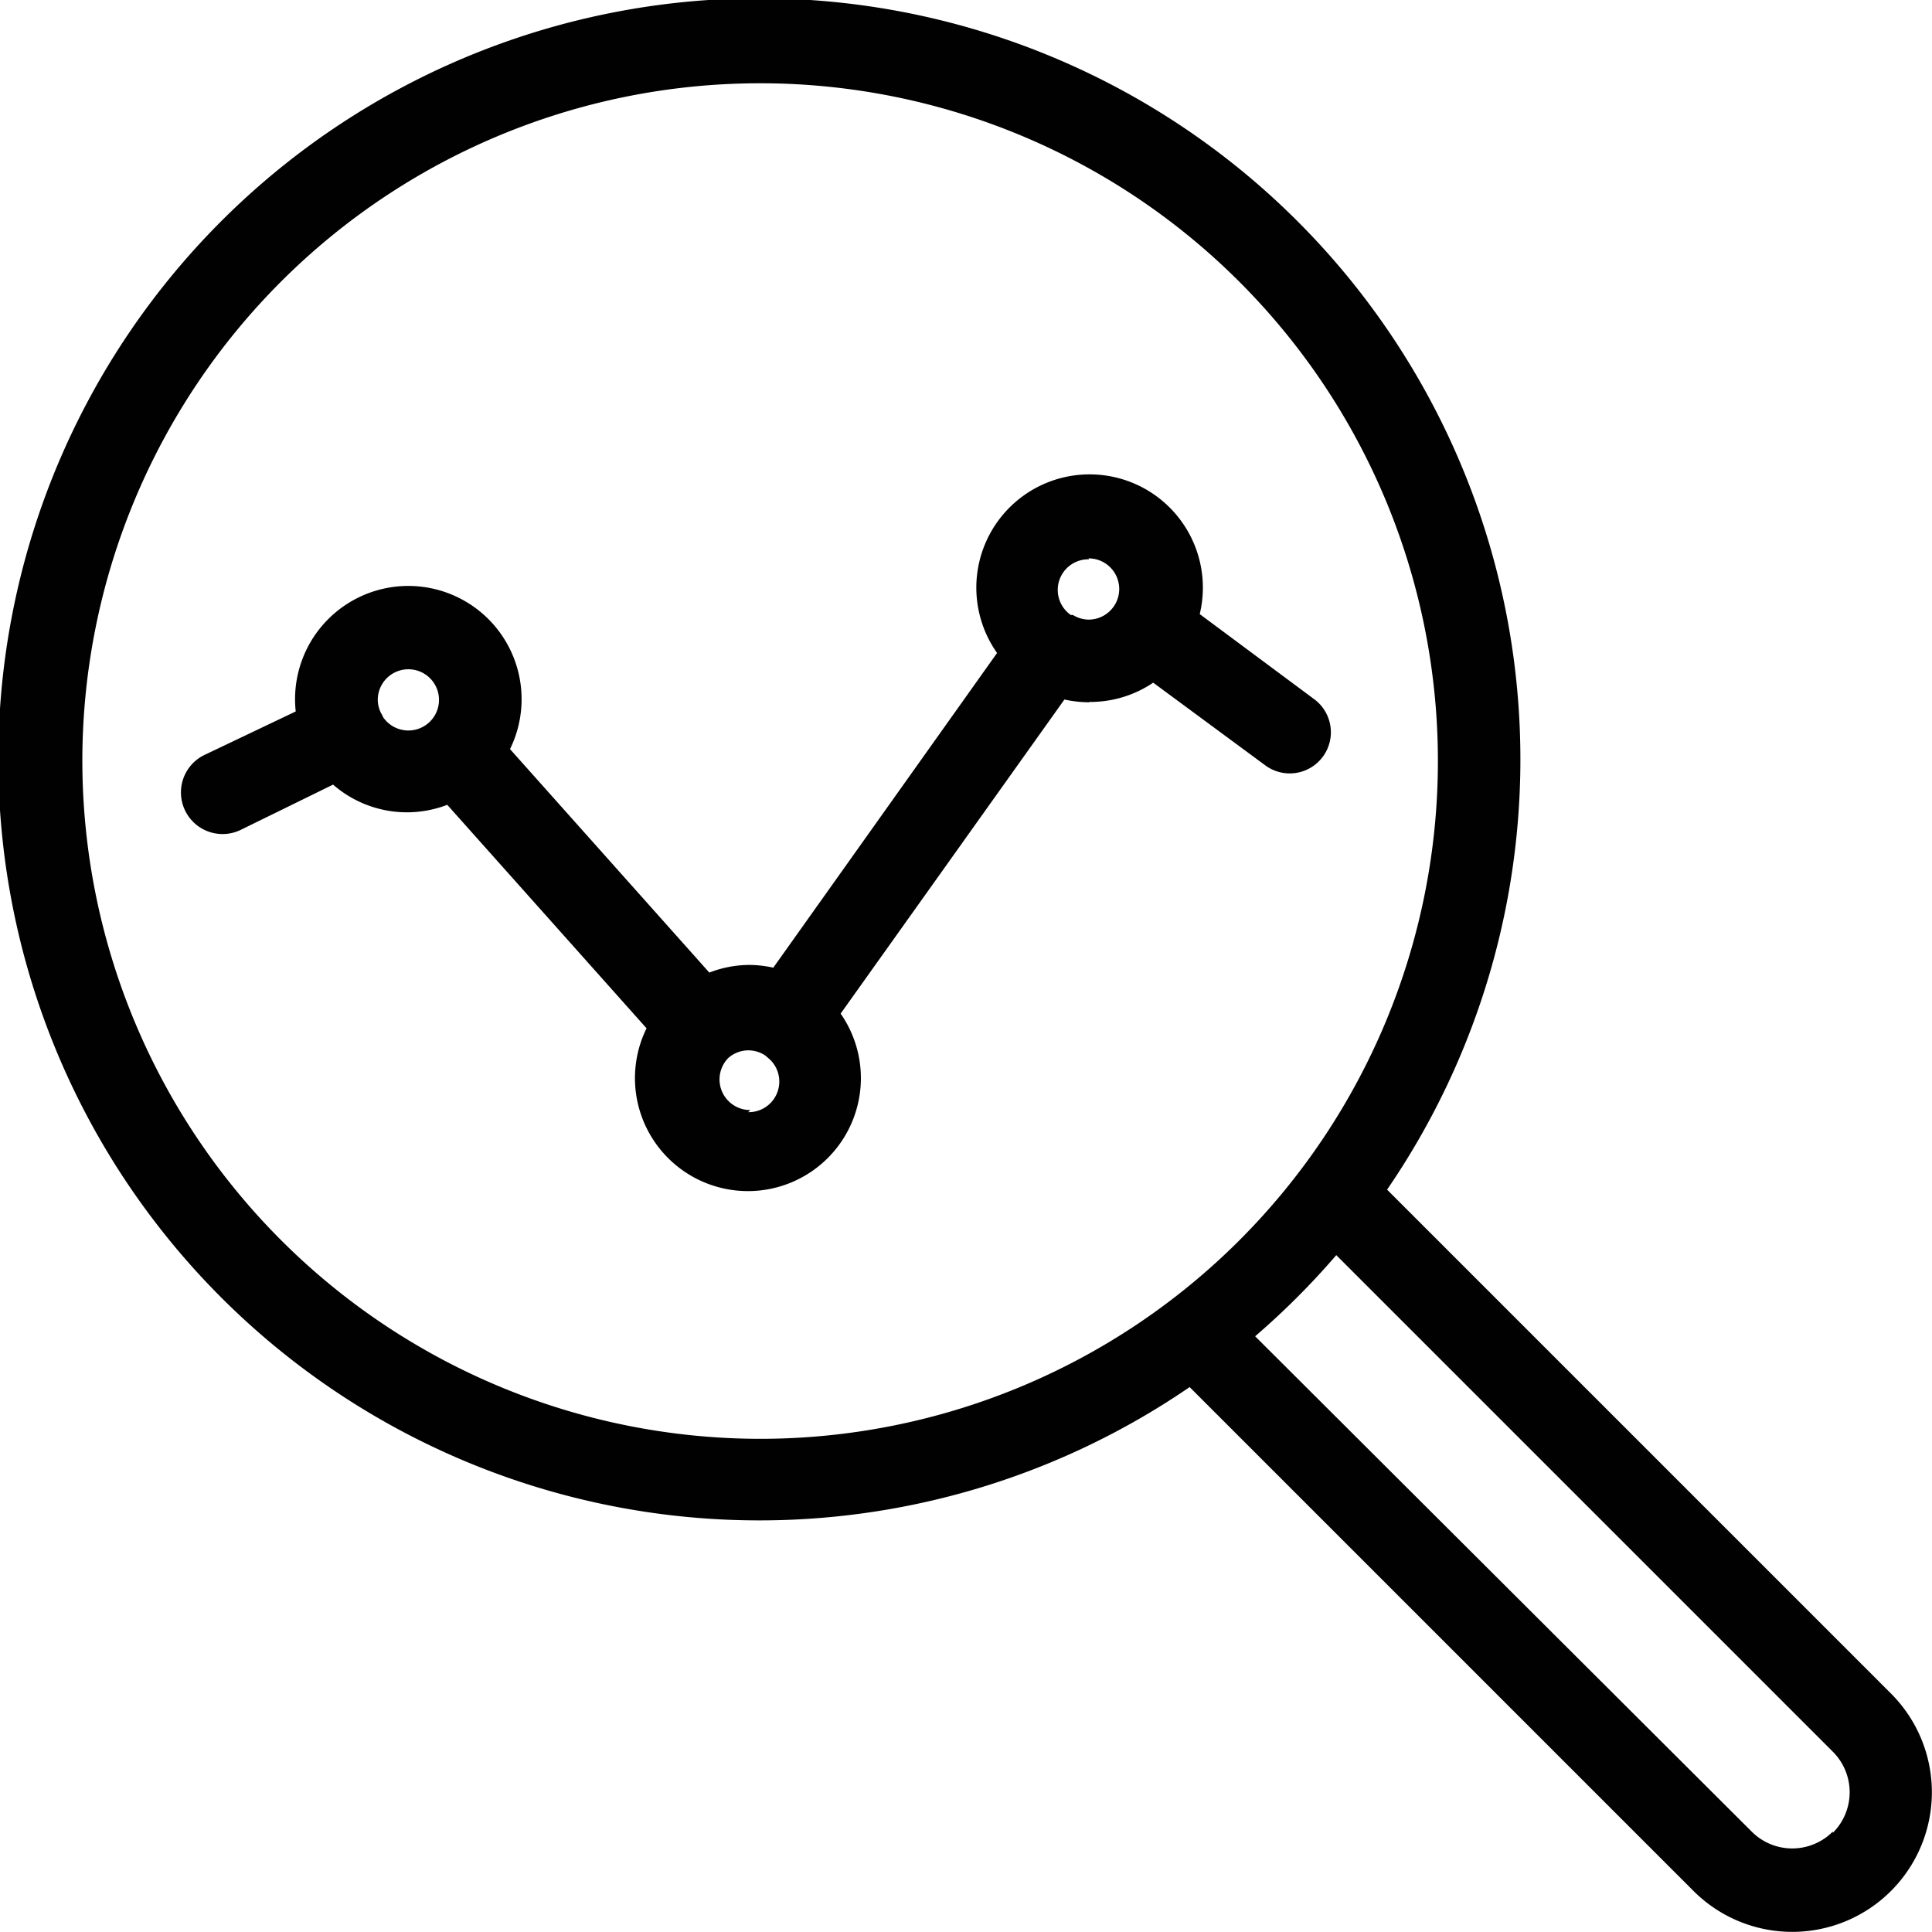
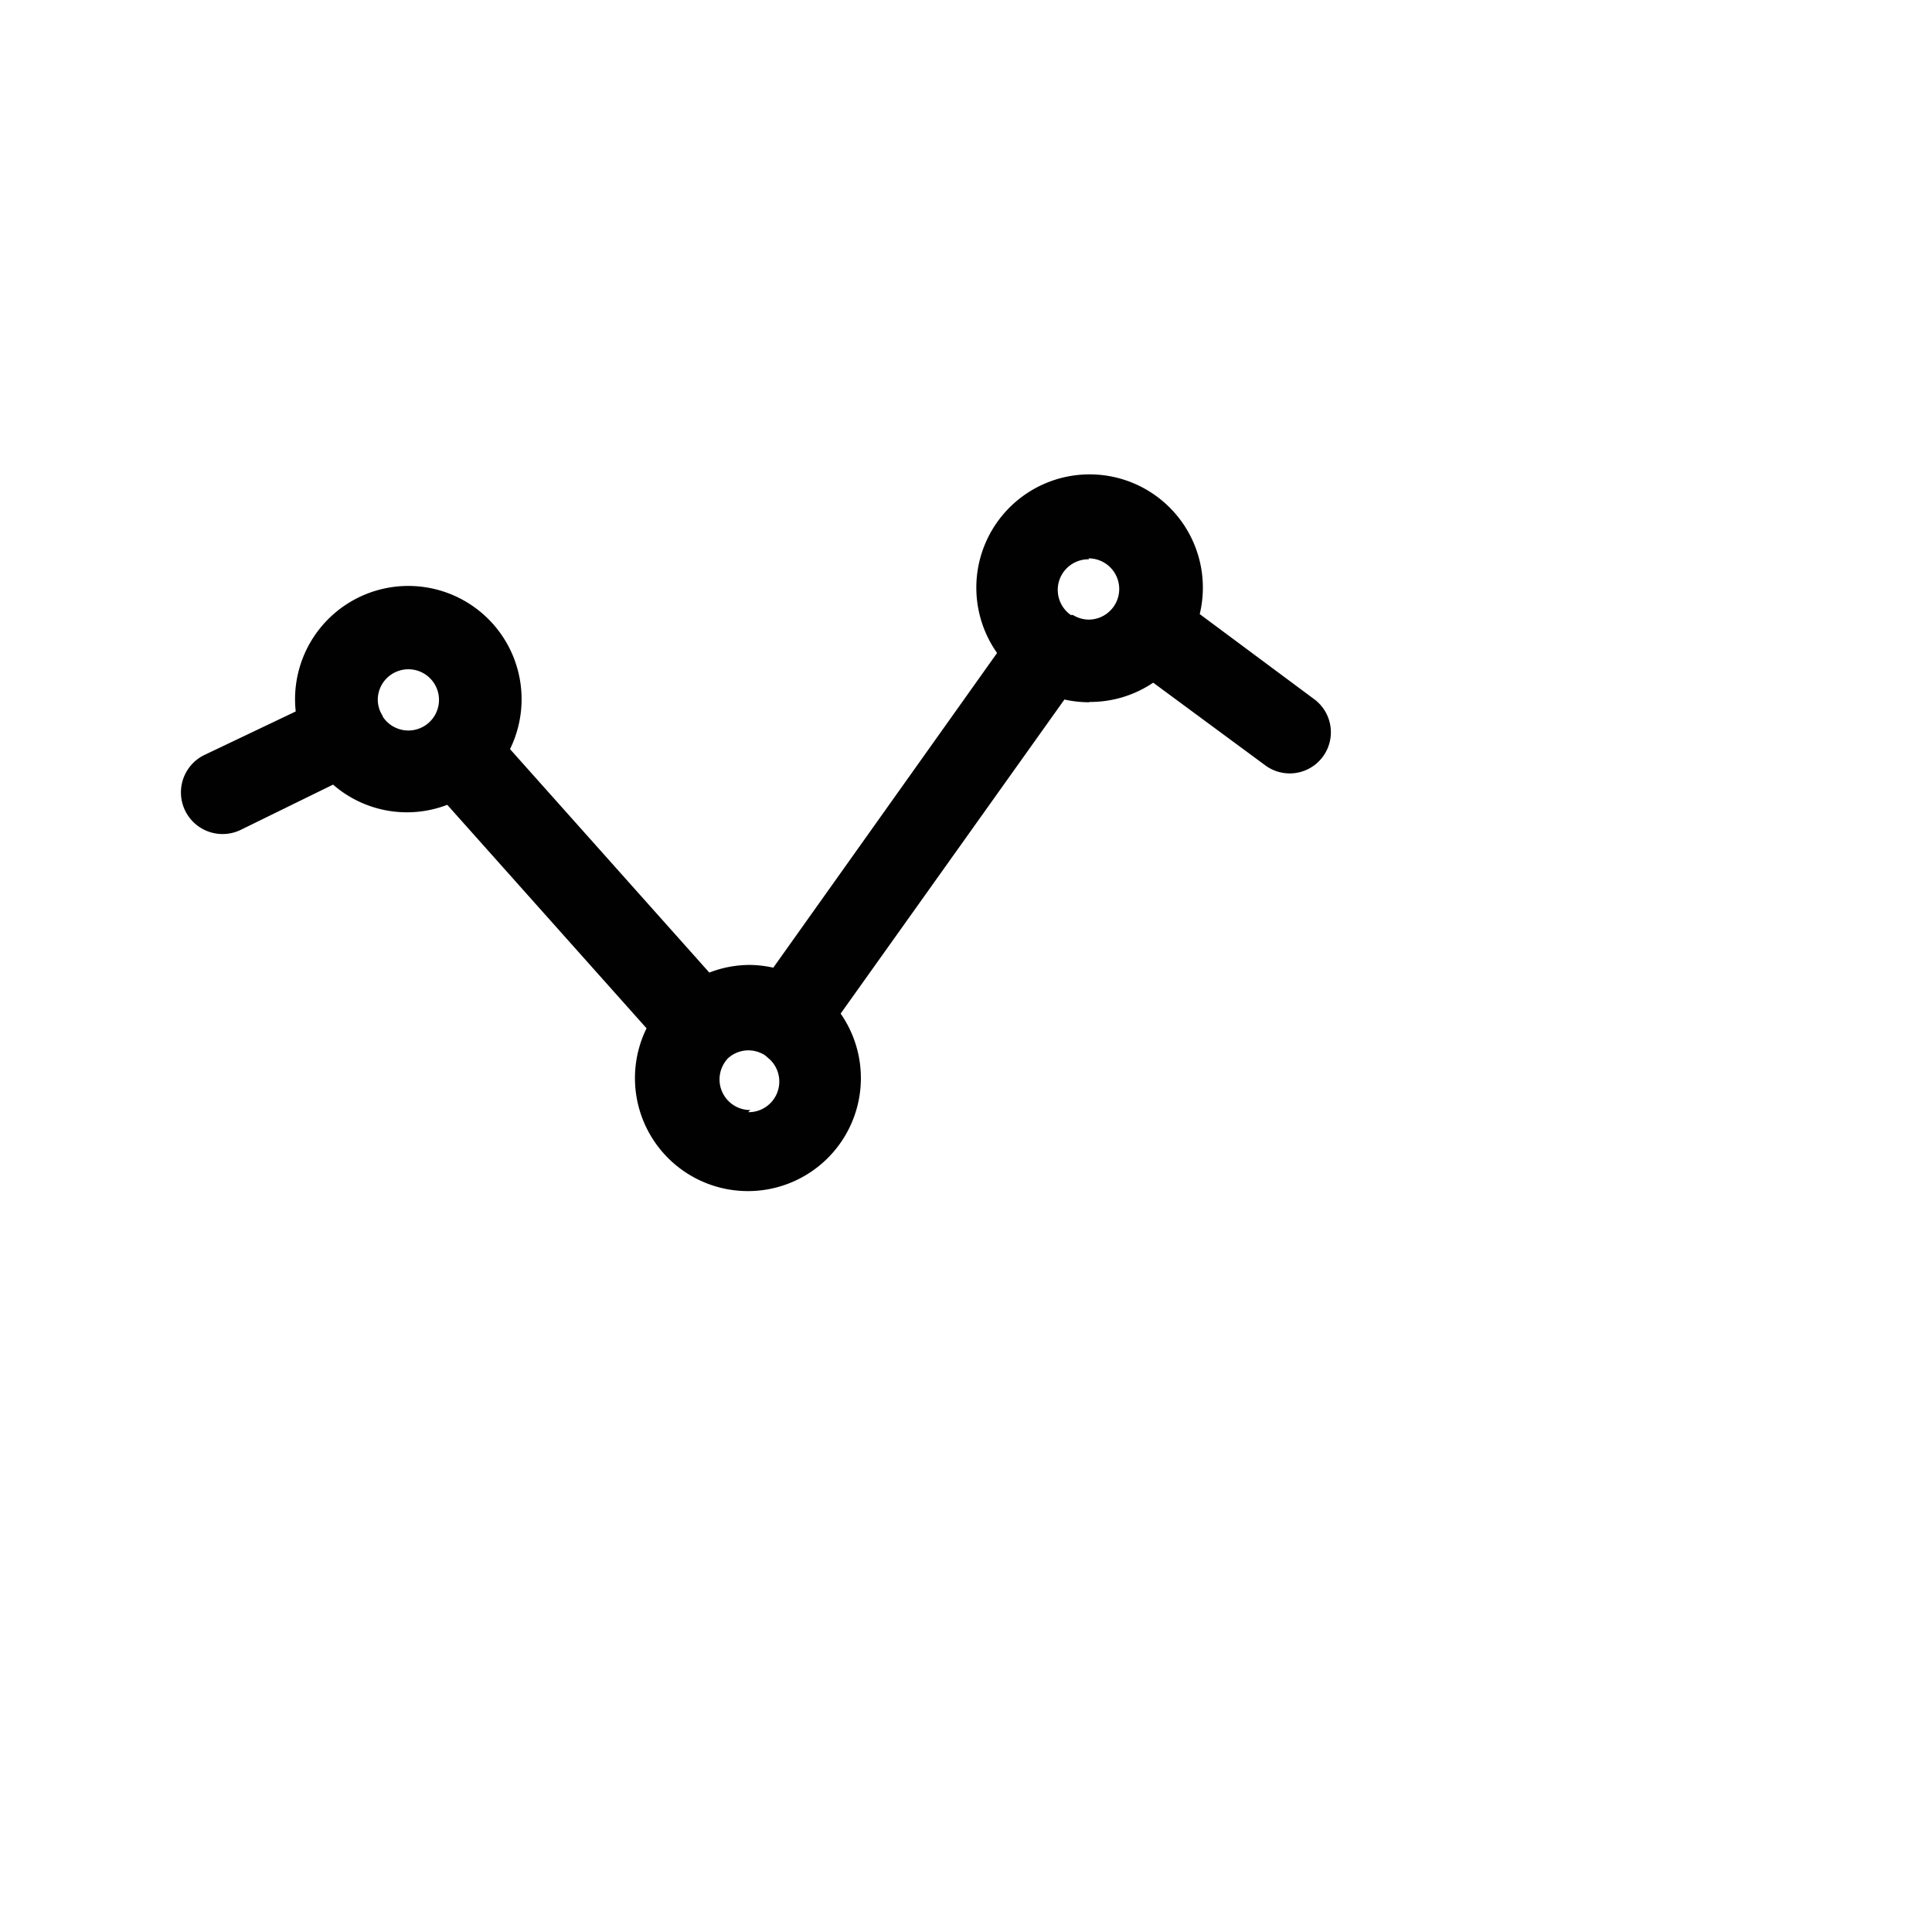
<svg xmlns="http://www.w3.org/2000/svg" id="Calque_1" data-name="Calque 1" viewBox="0 0 63.11 63.11">
  <defs>
    <style>.cls-1{fill:none;}.cls-2{clip-path:url(#clip-path);}.cls-3{fill:#010101;}</style>
    <clipPath id="clip-path" transform="translate(0 0)">
      <rect class="cls-1" width="63.11" height="63.11" />
    </clipPath>
  </defs>
  <title>icone-analyse</title>
  <g class="cls-2">
    <path class="cls-3" d="M35.6,22.93a3.68,3.68,0,0,0,2.07-.63L41.33,25a1.34,1.34,0,0,0,1.6-2.16l-3.74-2.78a3.7,3.7,0,1,0-6.62,1.27L25.26,31.61a3.71,3.71,0,0,0-.78-.09h0a3.66,3.66,0,0,0-1.31.25l-6.51-7.3a3.7,3.7,0,1,0-7-1.23l-3,1.43A1.35,1.35,0,0,0,7.88,27.1l3-1.47a3.67,3.67,0,0,0,3.73.66l6.51,7.3a3.69,3.69,0,1,0,6.34-.48l7.31-10.26a3.73,3.73,0,0,0,.79.09m0-4.7a1,1,0,0,1,0,2,1,1,0,0,1-.51-.15l-.07,0a1,1,0,0,1,.59-1.82M12.5,23.39v0l-.07-.13a1,1,0,0,1-.09-.4,1,1,0,1,1,.17.56m12,12.84a1,1,0,0,1-.72-1.7l0,0,0,0a1,1,0,0,1,.66-.25h0a1,1,0,0,1,.55.17h0l.15.13a1,1,0,0,1-.71,1.72" transform="translate(0 0)" />
-     <path class="cls-3" d="M61.77,55.32,45.31,38.86a24.86,24.86,0,1,0-6.45,6.45L55.32,61.77a4.56,4.56,0,0,0,6.45-6.45M2.69,24.83A22.14,22.14,0,1,1,24.83,47,22.16,22.16,0,0,1,2.69,24.83m57.18,35a1.87,1.87,0,0,1-2.65,0L41,43.65A24.93,24.93,0,0,0,43.65,41L59.87,57.22a1.87,1.87,0,0,1,0,2.65" transform="translate(0 0)" />
  </g>
</svg>